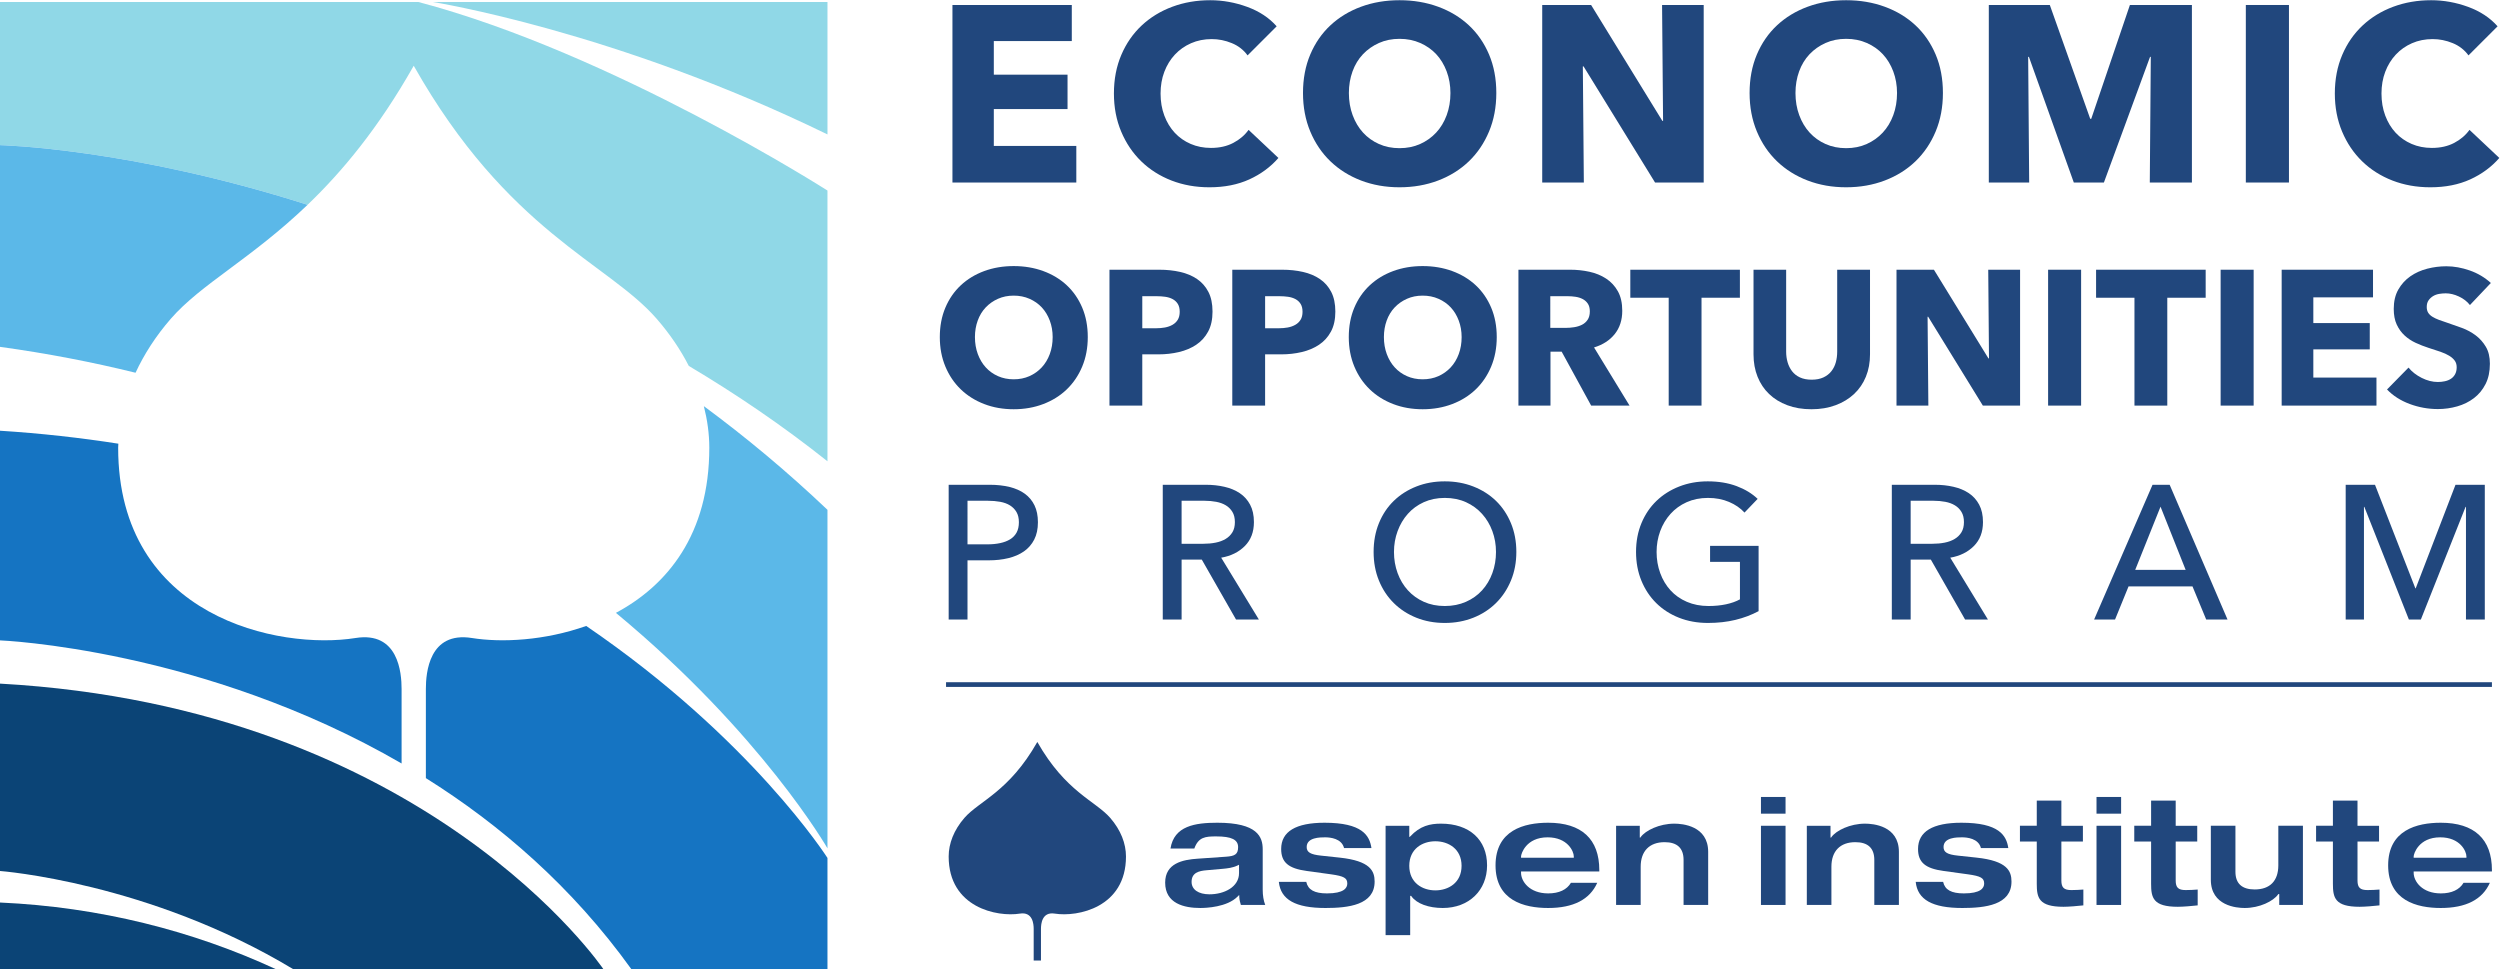
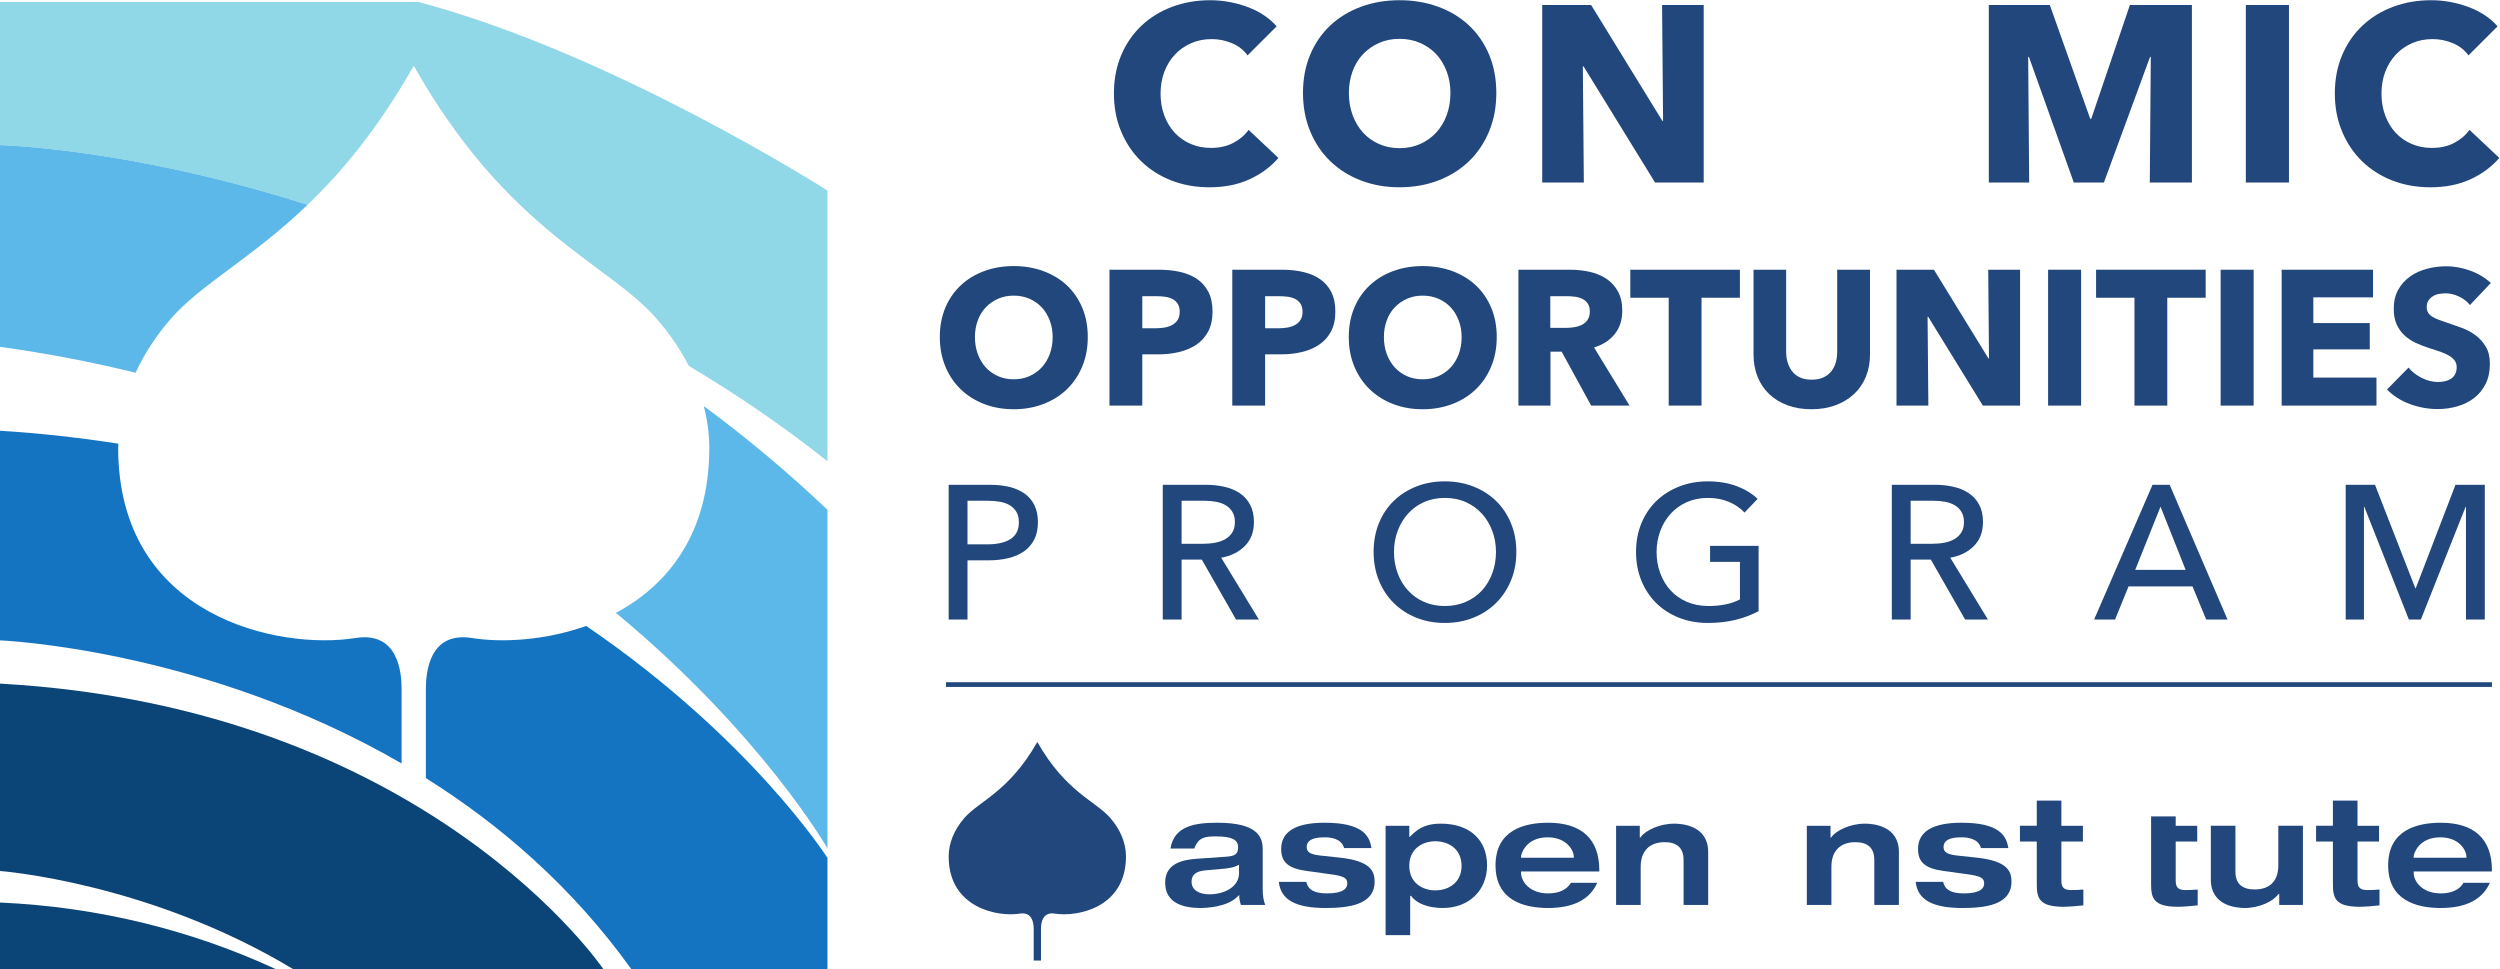
<svg xmlns="http://www.w3.org/2000/svg" version="1.1" id="svg2" xml:space="preserve" width="451.493" height="175.053" viewBox="0 0 451.493 175.053">
  <defs id="defs6" />
  <g id="g8" transform="matrix(1.333,0,0,-1.333,0,175.053)">
    <g id="g10" transform="scale(0.1)">
-       <path d="m 1290.39,1065.94 v 240.53 h 161.7 v -48.91 h -105.65 v -45.53 h 99.88 v -46.55 h -99.88 v -49.93 h 111.77 v -49.61 h -167.82" style="fill:#21477d;fill-opacity:1;fill-rule:nonzero;stroke:none" id="path12" />
      <path d="m 1692.62,1070.19 c -15.63,-7.14 -33.63,-10.7 -54.02,-10.7 -18.57,0 -35.73,3.05 -51.46,9.17 -15.75,6.11 -29.4,14.79 -40.95,25.98 -11.54,11.22 -20.6,24.63 -27.17,40.27 -6.57,15.63 -9.86,32.83 -9.86,51.63 0,19.26 3.34,36.7 10.03,52.33 6.67,15.62 15.91,28.92 27.68,39.92 11.78,10.98 25.6,19.42 41.45,25.31 15.85,5.88 32.96,8.83 51.3,8.83 16.99,0 33.69,-3.02 50.11,-9 16.42,-6.01 29.72,-14.79 39.92,-26.34 l -39.41,-39.4 c -5.44,7.47 -12.57,13.02 -21.4,16.63 -8.83,3.64 -17.9,5.45 -27.18,5.45 -10.19,0 -19.54,-1.88 -28.03,-5.61 -8.49,-3.74 -15.8,-8.89 -21.91,-15.46 -6.12,-6.57 -10.87,-14.33 -14.27,-23.27 -3.4,-8.94 -5.09,-18.74 -5.09,-29.39 0,-10.86 1.69,-20.83 5.09,-29.89 3.4,-9.06 8.1,-16.82 14.1,-23.27 6,-6.46 13.19,-11.5 21.57,-15.12 8.38,-3.63 17.55,-5.43 27.52,-5.43 11.55,0 21.62,2.26 30.23,6.79 8.61,4.52 15.52,10.41 20.73,17.67 l 40.43,-38.05 c -10.65,-12.24 -23.78,-21.91 -39.41,-29.05" style="fill:#21477d;fill-opacity:1;fill-rule:nonzero;stroke:none" id="path14" />
      <path d="m 1965.08,1187.22 c 0,10.41 -1.7,20.16 -5.1,29.23 -3.39,9.05 -8.1,16.81 -14.1,23.27 -6,6.45 -13.24,11.55 -21.74,15.28 -8.49,3.74 -17.83,5.61 -28.03,5.61 -10.19,0 -19.48,-1.87 -27.85,-5.61 -8.38,-3.73 -15.63,-8.83 -21.75,-15.28 -6.11,-6.46 -10.81,-14.22 -14.1,-23.27 -3.28,-9.07 -4.92,-18.82 -4.92,-29.23 0,-10.86 1.7,-20.88 5.1,-30.06 3.39,-9.18 8.09,-17.05 14.1,-23.61 5.99,-6.57 13.19,-11.71 21.57,-15.46 8.37,-3.73 17.66,-5.61 27.85,-5.61 10.2,0 19.48,1.88 27.86,5.61 8.37,3.75 15.63,8.89 21.75,15.46 6.11,6.56 10.87,14.43 14.26,23.61 3.4,9.18 5.1,19.2 5.1,30.06 z m 62.16,0 c 0,-19.02 -3.27,-36.4 -9.85,-52.15 -6.57,-15.73 -15.68,-29.21 -27.34,-40.43 -11.67,-11.19 -25.54,-19.87 -41.62,-25.98 -16.09,-6.12 -33.52,-9.17 -52.32,-9.17 -18.8,0 -36.18,3.05 -52.14,9.17 -15.97,6.11 -29.79,14.79 -41.45,25.98 -11.67,11.22 -20.78,24.7 -27.35,40.43 -6.57,15.75 -9.85,33.13 -9.85,52.15 0,19.26 3.28,36.64 9.85,52.16 6.57,15.51 15.68,28.7 27.35,39.57 11.66,10.87 25.48,19.26 41.45,25.15 15.96,5.88 33.34,8.83 52.14,8.83 18.8,0 36.23,-2.95 52.32,-8.83 16.08,-5.89 29.95,-14.28 41.62,-25.15 11.66,-10.87 20.77,-24.06 27.34,-39.57 6.58,-15.52 9.85,-32.9 9.85,-52.16" style="fill:#21477d;fill-opacity:1;fill-rule:nonzero;stroke:none" id="path16" />
      <path d="m 2242.3,1065.94 -96.82,157.3 h -1.02 l 1.36,-157.3 h -56.39 v 240.53 h 66.24 l 96.48,-156.96 h 1.02 l -1.36,156.96 h 56.4 v -240.53 h -65.91" style="fill:#21477d;fill-opacity:1;fill-rule:nonzero;stroke:none" id="path18" />
-       <path d="m 2570.13,1187.22 c 0,10.41 -1.7,20.16 -5.1,29.23 -3.39,9.05 -8.1,16.81 -14.1,23.27 -6,6.45 -13.24,11.55 -21.73,15.28 -8.5,3.74 -17.84,5.61 -28.04,5.61 -10.19,0 -19.48,-1.87 -27.85,-5.61 -8.38,-3.73 -15.63,-8.83 -21.75,-15.28 -6.11,-6.46 -10.81,-14.22 -14.1,-23.27 -3.28,-9.07 -4.92,-18.82 -4.92,-29.23 0,-10.86 1.7,-20.88 5.1,-30.06 3.39,-9.18 8.09,-17.05 14.1,-23.61 5.99,-6.57 13.19,-11.71 21.57,-15.46 8.37,-3.73 17.66,-5.61 27.85,-5.61 10.2,0 19.48,1.88 27.86,5.61 8.38,3.75 15.63,8.89 21.75,15.46 6.11,6.56 10.87,14.43 14.26,23.61 3.4,9.18 5.1,19.2 5.1,30.06 z m 62.17,0 c 0,-19.02 -3.28,-36.4 -9.85,-52.15 -6.58,-15.73 -15.69,-29.21 -27.35,-40.43 -11.67,-11.19 -25.54,-19.87 -41.61,-25.98 -16.09,-6.12 -33.53,-9.17 -52.33,-9.17 -18.8,0 -36.18,3.05 -52.14,9.17 -15.97,6.11 -29.79,14.79 -41.45,25.98 -11.66,11.22 -20.78,24.7 -27.34,40.43 -6.58,15.75 -9.86,33.13 -9.86,52.15 0,19.26 3.28,36.64 9.86,52.16 6.56,15.51 15.68,28.7 27.34,39.57 11.66,10.87 25.48,19.26 41.45,25.15 15.96,5.88 33.34,8.83 52.14,8.83 18.8,0 36.24,-2.95 52.33,-8.83 16.07,-5.89 29.94,-14.28 41.61,-25.15 11.66,-10.87 20.77,-24.06 27.35,-39.57 6.57,-15.52 9.85,-32.9 9.85,-52.16" style="fill:#21477d;fill-opacity:1;fill-rule:nonzero;stroke:none" id="path20" />
      <path d="m 2912.58,1065.94 1.36,170.21 h -1.02 l -62.51,-170.21 h -40.77 l -60.81,170.21 h -1.02 l 1.36,-170.21 h -54.69 v 240.53 h 82.65 l 54.76,-154.24 h 1.36 l 52.39,154.24 h 84.01 v -240.53 h -57.07" style="fill:#21477d;fill-opacity:1;fill-rule:nonzero;stroke:none" id="path22" />
      <path d="m 3042.69,1065.94 v 240.53 h 58.43 v -240.53 h -58.43" style="fill:#21477d;fill-opacity:1;fill-rule:nonzero;stroke:none" id="path24" />
      <path d="m 3346.74,1070.19 c -15.63,-7.14 -33.63,-10.7 -54.02,-10.7 -18.57,0 -35.73,3.05 -51.46,9.17 -15.75,6.11 -29.4,14.79 -40.94,25.98 -11.55,11.22 -20.61,24.63 -27.18,40.27 -6.57,15.63 -9.86,32.83 -9.86,51.63 0,19.26 3.35,36.7 10.03,52.33 6.67,15.62 15.91,28.92 27.68,39.92 11.78,10.98 25.6,19.42 41.45,25.31 15.85,5.88 32.96,8.83 51.3,8.83 16.99,0 33.69,-3.02 50.11,-9 16.42,-6.01 29.72,-14.79 39.92,-26.34 l -39.41,-39.4 c -5.44,7.47 -12.57,13.02 -21.4,16.63 -8.83,3.64 -17.89,5.45 -27.18,5.45 -10.19,0 -19.54,-1.88 -28.03,-5.61 -8.49,-3.74 -15.8,-8.89 -21.91,-15.46 -6.12,-6.57 -10.87,-14.33 -14.27,-23.27 -3.39,-8.94 -5.09,-18.74 -5.09,-29.39 0,-10.86 1.7,-20.83 5.09,-29.89 3.4,-9.06 8.1,-16.82 14.1,-23.27 6,-6.46 13.19,-11.5 21.57,-15.12 8.38,-3.63 17.55,-5.43 27.52,-5.43 11.55,0 21.63,2.26 30.24,6.79 8.6,4.52 15.51,10.41 20.72,17.67 l 40.43,-38.05 c -10.65,-12.24 -23.78,-21.91 -39.41,-29.05" style="fill:#21477d;fill-opacity:1;fill-rule:nonzero;stroke:none" id="path26" />
      <path d="m 1426.16,856.531 c 0,7.981 -1.3,15.438 -3.9,22.367 -2.6,6.93 -6.2,12.875 -10.79,17.813 -4.59,4.937 -10.14,8.844 -16.64,11.691 -6.5,2.871 -13.65,4.305 -21.45,4.305 -7.8,0 -14.91,-1.434 -21.32,-4.305 -6.42,-2.847 -11.96,-6.754 -16.64,-11.691 -4.68,-4.938 -8.28,-10.883 -10.79,-17.813 -2.52,-6.929 -3.77,-14.386 -3.77,-22.367 0,-8.316 1.3,-15.98 3.9,-23.008 2.6,-7.007 6.19,-13.046 10.79,-18.066 4.59,-5.031 10.09,-8.969 16.51,-11.836 6.41,-2.851 13.52,-4.285 21.32,-4.285 7.8,0 14.9,1.434 21.33,4.285 6.4,2.867 11.95,6.805 16.63,11.836 4.68,5.02 8.32,11.059 10.92,18.066 2.6,7.028 3.9,14.692 3.9,23.008 z m 47.58,0 c 0,-14.547 -2.51,-27.867 -7.53,-39.91 -5.04,-12.043 -12.02,-22.351 -20.94,-30.937 -8.93,-8.575 -19.55,-15.2 -31.85,-19.883 -12.31,-4.688 -25.65,-7.028 -40.04,-7.028 -14.39,0 -27.69,2.34 -39.91,7.028 -12.22,4.683 -22.8,11.308 -31.72,19.883 -8.93,8.586 -15.91,18.894 -20.93,30.937 -5.03,12.043 -7.54,25.363 -7.54,39.91 0,14.735 2.51,28.039 7.54,39.926 5.02,11.867 12,21.969 20.93,30.285 8.92,8.317 19.5,14.738 31.72,19.246 12.22,4.492 25.52,6.754 39.91,6.754 14.39,0 27.73,-2.262 40.04,-6.754 12.3,-4.508 22.92,-10.929 31.85,-19.246 8.92,-8.316 15.9,-18.418 20.94,-30.285 5.02,-11.887 7.53,-25.191 7.53,-39.926" style="fill:#21477d;fill-opacity:1;fill-rule:nonzero;stroke:none" id="path28" />
      <path d="m 1598.29,890.863 c 0,4.332 -0.87,7.887 -2.6,10.66 -1.73,2.77 -4.08,4.938 -7.02,6.5 -2.95,1.559 -6.29,2.594 -10.01,3.122 -3.73,0.511 -7.59,0.781 -11.57,0.781 h -19.5 v -43.43 h 18.72 c 4.15,0 8.15,0.352 11.96,1.035 3.81,0.699 7.23,1.91 10.27,3.649 3.03,1.734 5.42,4.031 7.15,6.883 1.73,2.867 2.6,6.468 2.6,10.8 z m 44.46,0.254 c 0,-10.754 -1.99,-19.801 -5.98,-27.164 -3.99,-7.375 -9.36,-13.316 -16.12,-17.808 -6.76,-4.512 -14.56,-7.809 -23.4,-9.879 -8.84,-2.086 -18.03,-3.121 -27.56,-3.121 h -22.1 v -69.434 h -44.46 v 184.094 h 67.6 c 10.05,0 19.46,-1.004 28.21,-2.996 8.75,-1.993 16.38,-5.196 22.88,-9.621 6.5,-4.415 11.61,-10.231 15.34,-17.415 3.72,-7.203 5.59,-16.078 5.59,-26.656" style="fill:#21477d;fill-opacity:1;fill-rule:nonzero;stroke:none" id="path30" />
      <path d="m 1764.69,890.863 c 0,4.332 -0.87,7.887 -2.6,10.66 -1.73,2.77 -4.08,4.938 -7.02,6.5 -2.95,1.559 -6.29,2.594 -10.01,3.122 -3.74,0.511 -7.59,0.781 -11.57,0.781 h -19.5 v -43.43 h 18.72 c 4.15,0 8.14,0.352 11.96,1.035 3.81,0.699 7.23,1.91 10.27,3.649 3.03,1.734 5.42,4.031 7.15,6.883 1.73,2.867 2.6,6.468 2.6,10.8 z m 44.46,0.254 c 0,-10.754 -2,-19.801 -5.98,-27.164 -3.99,-7.375 -9.36,-13.316 -16.12,-17.808 -6.76,-4.512 -14.56,-7.809 -23.4,-9.879 -8.84,-2.086 -18.03,-3.121 -27.56,-3.121 h -22.1 v -69.434 h -44.46 v 184.094 h 67.6 c 10.05,0 19.46,-1.004 28.21,-2.996 8.75,-1.993 16.38,-5.196 22.88,-9.621 6.5,-4.415 11.61,-10.231 15.34,-17.415 3.72,-7.203 5.59,-16.078 5.59,-26.656" style="fill:#21477d;fill-opacity:1;fill-rule:nonzero;stroke:none" id="path32" />
      <path d="m 1980.24,856.531 c 0,7.981 -1.3,15.438 -3.91,22.367 -2.59,6.93 -6.19,12.875 -10.78,17.813 -4.6,4.937 -10.14,8.844 -16.64,11.691 -6.5,2.871 -13.66,4.305 -21.45,4.305 -7.8,0 -14.92,-1.434 -21.32,-4.305 -6.42,-2.847 -11.97,-6.754 -16.64,-11.691 -4.69,-4.938 -8.29,-10.883 -10.8,-17.813 -2.51,-6.929 -3.76,-14.386 -3.76,-22.367 0,-8.316 1.3,-15.98 3.89,-23.008 2.61,-7.007 6.2,-13.046 10.8,-18.066 4.58,-5.031 10.09,-8.969 16.51,-11.836 6.4,-2.851 13.52,-4.285 21.32,-4.285 7.79,0 14.9,1.434 21.32,4.285 6.41,2.867 11.96,6.805 16.63,11.836 4.69,5.02 8.33,11.059 10.92,18.066 2.61,7.028 3.91,14.692 3.91,23.008 z m 47.58,0 c 0,-14.547 -2.52,-27.867 -7.54,-39.91 -5.03,-12.043 -12.01,-22.351 -20.93,-30.937 -8.93,-8.575 -19.55,-15.2 -31.85,-19.883 -12.31,-4.688 -25.66,-7.028 -40.04,-7.028 -14.39,0 -27.69,2.34 -39.91,7.028 -12.22,4.683 -22.8,11.308 -31.72,19.883 -8.93,8.586 -15.91,18.894 -20.94,30.937 -5.02,12.043 -7.53,25.363 -7.53,39.91 0,14.735 2.51,28.039 7.53,39.926 5.03,11.867 12.01,21.969 20.94,30.285 8.92,8.317 19.5,14.738 31.72,19.246 12.22,4.492 25.52,6.754 39.91,6.754 14.38,0 27.73,-2.262 40.04,-6.754 12.3,-4.508 22.92,-10.929 31.85,-19.246 8.92,-8.316 15.9,-18.418 20.93,-30.285 5.02,-11.887 7.54,-25.191 7.54,-39.926" style="fill:#21477d;fill-opacity:1;fill-rule:nonzero;stroke:none" id="path34" />
      <path d="m 2153.92,891.371 c 0,4.336 -0.92,7.856 -2.75,10.531 -1.82,2.696 -4.18,4.766 -7.05,6.246 -2.88,1.465 -6.1,2.469 -9.67,2.997 -3.57,0.511 -7.01,0.781 -10.32,0.781 h -23.77 V 869.02 h 21.16 c 3.66,0 7.4,0.304 11.23,0.91 3.83,0.605 7.32,1.687 10.45,3.25 3.14,1.562 5.71,3.808 7.71,6.754 2,2.949 3.01,6.769 3.01,11.437 z m 1.81,-127.66 -39.96,73.062 h -15.15 v -73.062 h -43.42 v 184.094 h 70.2 c 8.83,0 17.46,-0.91 25.87,-2.742 8.4,-1.817 15.94,-4.891 22.62,-9.223 6.67,-4.332 11.99,-10.055 15.99,-17.16 3.99,-7.106 5.98,-15.946 5.98,-26.528 0,-12.472 -3.38,-22.957 -10.14,-31.449 -6.77,-8.508 -16.13,-14.558 -28.08,-18.207 l 48.1,-78.785 h -52.01" style="fill:#21477d;fill-opacity:1;fill-rule:nonzero;stroke:none" id="path36" />
      <path d="M 2305.25,909.84 V 763.711 h -44.47 V 909.84 h -52 v 37.965 h 148.47 V 909.84 h -52" style="fill:#21477d;fill-opacity:1;fill-rule:nonzero;stroke:none" id="path38" />
      <path d="m 2527.94,802.84 c -3.73,-9.098 -9.06,-16.887 -15.99,-23.387 -6.94,-6.5 -15.3,-11.582 -25.09,-15.215 -9.8,-3.648 -20.67,-5.465 -32.63,-5.465 -12.14,0 -23.06,1.817 -32.76,5.465 -9.71,3.633 -17.94,8.715 -24.7,15.215 -6.77,6.5 -11.96,14.289 -15.6,23.387 -3.64,9.113 -5.47,19.199 -5.47,30.305 v 114.66 h 44.21 V 836.773 c 0,-5.031 0.65,-9.796 1.95,-14.289 1.3,-4.507 3.29,-8.539 5.98,-12.093 2.69,-3.551 6.24,-6.371 10.66,-8.457 4.42,-2.075 9.75,-3.125 15.99,-3.125 6.24,0 11.57,1.05 15.99,3.125 4.42,2.086 8.02,4.906 10.79,8.457 2.77,3.554 4.76,7.586 5.98,12.093 1.21,4.493 1.82,9.258 1.82,14.289 v 111.032 h 44.46 v -114.66 c 0,-11.106 -1.86,-21.192 -5.59,-30.305" style="fill:#21477d;fill-opacity:1;fill-rule:nonzero;stroke:none" id="path40" />
      <path d="m 2686.41,763.711 -74.1,120.383 h -0.78 l 1.04,-120.383 h -43.16 v 184.094 h 50.7 l 73.84,-120.125 h 0.78 l -1.03,120.125 h 43.15 V 763.711 h -50.44" style="fill:#21477d;fill-opacity:1;fill-rule:nonzero;stroke:none" id="path42" />
      <path d="m 2774.81,763.711 v 184.094 h 44.72 V 763.711 h -44.72" style="fill:#21477d;fill-opacity:1;fill-rule:nonzero;stroke:none" id="path44" />
      <path d="M 2936.28,909.84 V 763.711 h -44.47 V 909.84 h -52 v 37.965 h 148.47 V 909.84 h -52" style="fill:#21477d;fill-opacity:1;fill-rule:nonzero;stroke:none" id="path46" />
      <path d="m 3008.55,763.711 v 184.094 h 44.73 V 763.711 h -44.73" style="fill:#21477d;fill-opacity:1;fill-rule:nonzero;stroke:none" id="path48" />
      <path d="M 3091.24,763.711 V 947.805 H 3215 v -37.442 h -80.86 V 875.52 h 76.45 v -35.622 h -76.45 v -38.222 h 85.54 v -37.965 h -128.44" style="fill:#21477d;fill-opacity:1;fill-rule:nonzero;stroke:none" id="path50" />
      <path d="m 3346.3,899.961 c -3.81,4.844 -8.8,8.715 -14.95,11.566 -6.15,2.868 -12.09,4.286 -17.81,4.286 -2.95,0 -5.94,-0.254 -8.97,-0.766 -3.04,-0.524 -5.76,-1.527 -8.19,-2.992 -2.43,-1.485 -4.46,-3.379 -6.11,-5.723 -1.65,-2.34 -2.47,-5.336 -2.47,-8.969 0,-3.121 0.65,-5.718 1.95,-7.804 1.3,-2.075 3.2,-3.907 5.72,-5.465 2.51,-1.547 5.5,-2.981 8.97,-4.285 3.47,-1.293 7.37,-2.649 11.7,-4.032 6.24,-2.074 12.74,-4.382 19.5,-6.882 6.77,-2.52 12.91,-5.864 18.46,-10.024 5.54,-4.156 10.14,-9.32 13.78,-15.469 3.64,-6.148 5.47,-13.812 5.47,-23.004 0,-10.578 -1.96,-19.722 -5.86,-27.433 -3.9,-7.711 -9.14,-14.086 -15.72,-19.106 -6.6,-5.035 -14.14,-8.761 -22.63,-11.183 -8.5,-2.422 -17.25,-3.649 -26.26,-3.649 -13.18,0 -25.91,2.313 -38.22,6.899 -12.31,4.59 -22.54,11.137 -30.68,19.629 l 29.12,29.648 c 4.51,-5.558 10.44,-10.195 17.81,-13.926 7.37,-3.726 14.69,-5.574 21.97,-5.574 3.29,0 6.5,0.336 9.62,1.035 3.12,0.688 5.85,1.817 8.19,3.379 2.34,1.559 4.2,3.649 5.59,6.242 1.39,2.598 2.08,5.723 2.08,9.356 0,3.473 -0.87,6.418 -2.6,8.84 -1.73,2.422 -4.2,4.636 -7.41,6.629 -3.21,1.992 -7.19,3.808 -11.96,5.464 -4.77,1.641 -10.19,3.426 -16.25,5.336 -5.89,1.899 -11.66,4.161 -17.29,6.754 -5.63,2.598 -10.66,5.93 -15.08,10.008 -4.42,4.078 -7.98,9.016 -10.66,14.817 -2.69,5.816 -4.03,12.871 -4.03,21.203 0,10.214 2.08,18.976 6.24,26.257 4.16,7.282 9.62,13.254 16.38,17.938 6.76,4.684 14.39,8.094 22.88,10.277 8.49,2.164 17.07,3.25 25.74,3.25 10.4,0 21.02,-1.914 31.85,-5.718 10.83,-3.825 20.32,-9.465 28.47,-16.907 l -28.34,-29.902" style="fill:#21477d;fill-opacity:1;fill-rule:nonzero;stroke:none" id="path52" />
      <path d="m 1310.79,575.738 h 27.08 c 6.19,0 11.9,0.551 17.14,1.676 5.25,1.106 9.76,2.828 13.54,5.149 3.78,2.324 6.7,5.371 8.77,9.164 2.06,3.777 3.09,8.406 3.09,13.918 0,5.496 -1.08,10.093 -3.23,13.793 -2.14,3.695 -5.07,6.699 -8.76,9.019 -3.7,2.32 -8.12,3.949 -13.28,4.898 -5.15,0.946 -10.75,1.422 -16.76,1.422 h -27.59 z m -25.52,80.7 h 55.69 c 9.8,0 18.74,-0.997 26.82,-2.973 8.07,-1.973 14.95,-5.024 20.62,-9.145 5.67,-4.125 10.06,-9.371 13.15,-15.738 3.09,-6.348 4.64,-14.012 4.64,-22.937 0,-9.118 -1.67,-16.934 -5.02,-23.461 -3.36,-6.539 -8,-11.864 -13.93,-15.989 -5.93,-4.121 -12.98,-7.187 -21.14,-9.164 -8.17,-1.972 -16.97,-2.953 -26.43,-2.953 h -28.88 v -80.191 h -25.52 v 182.551" style="fill:#21477d;fill-opacity:1;fill-rule:nonzero;stroke:none" id="path54" />
      <path d="m 1600.85,576.512 h 29.39 c 6.02,0 11.61,0.508 16.76,1.551 5.16,1.023 9.67,2.699 13.54,5.023 3.87,2.32 6.91,5.32 9.15,9.019 2.24,3.696 3.36,8.293 3.36,13.793 0,5.497 -1.12,10.094 -3.36,13.79 -2.24,3.699 -5.2,6.667 -8.89,8.894 -3.7,2.246 -8.04,3.824 -13.02,4.773 -4.99,0.946 -10.23,1.422 -15.73,1.422 h -31.2 z m 0,-102.625 h -25.52 v 182.551 h 58.52 c 8.77,0 17.1,-0.903 25.01,-2.719 7.91,-1.801 14.83,-4.676 20.76,-8.625 5.93,-3.965 10.61,-9.164 14.05,-15.61 3.44,-6.445 5.16,-14.296 5.16,-23.586 0,-13.414 -4.13,-24.234 -12.38,-32.484 -8.25,-8.246 -18.91,-13.488 -31.97,-15.734 l 51.05,-83.793 h -30.94 l -46.41,81.218 h -27.33 v -81.218" style="fill:#21477d;fill-opacity:1;fill-rule:nonzero;stroke:none" id="path56" />
      <path d="m 2026.79,565.422 c 0,9.969 -1.65,19.367 -4.91,28.23 -3.26,8.848 -7.91,16.637 -13.92,23.336 -6.02,6.7 -13.28,11.989 -21.78,15.86 -8.51,3.855 -18.1,5.8 -28.76,5.8 -10.48,0 -19.97,-1.945 -28.48,-5.8 -8.51,-3.871 -15.73,-9.16 -21.66,-15.86 -5.93,-6.699 -10.53,-14.488 -13.79,-23.336 -3.27,-8.863 -4.91,-18.261 -4.91,-28.23 0,-10.145 1.64,-19.684 4.91,-28.625 3.26,-8.942 7.9,-16.715 13.92,-23.336 6.02,-6.617 13.24,-11.816 21.66,-15.594 8.42,-3.773 17.87,-5.672 28.35,-5.672 10.49,0 20.03,1.899 28.62,5.672 8.6,3.778 15.9,8.977 21.92,15.594 6.01,6.621 10.66,14.394 13.92,23.336 3.26,8.941 4.91,18.48 4.91,28.625 z m 27.58,0 c 0,-14.094 -2.45,-27.031 -7.35,-38.801 -4.89,-11.785 -11.65,-21.93 -20.23,-30.426 -8.61,-8.515 -18.83,-15.136 -30.69,-19.859 -11.86,-4.723 -24.75,-7.094 -38.68,-7.094 -13.91,0 -26.77,2.371 -38.54,7.094 -11.77,4.723 -21.96,11.344 -30.55,19.859 -8.59,8.496 -15.3,18.641 -20.11,30.426 -4.82,11.77 -7.22,24.707 -7.22,38.801 0,14.266 2.4,27.285 7.22,39.055 4.81,11.769 11.52,21.832 20.11,30.171 8.59,8.329 18.78,14.821 30.55,19.465 11.77,4.645 24.63,6.969 38.54,6.969 13.93,0 26.82,-2.324 38.68,-6.969 11.86,-4.644 22.08,-11.136 30.69,-19.465 8.58,-8.339 15.34,-18.402 20.23,-30.171 4.9,-11.77 7.35,-24.789 7.35,-39.055" style="fill:#21477d;fill-opacity:1;fill-rule:nonzero;stroke:none" id="path58" />
      <path d="m 2363.5,618.789 c -5.5,6.02 -12.5,10.836 -21.01,14.438 -8.51,3.621 -18.01,5.421 -28.49,5.421 -10.66,0 -20.29,-1.945 -28.88,-5.8 -8.59,-3.871 -15.9,-9.16 -21.91,-15.86 -6.02,-6.699 -10.67,-14.488 -13.93,-23.336 -3.26,-8.863 -4.9,-18.261 -4.9,-28.23 0,-10.145 1.64,-19.684 4.9,-28.625 3.26,-8.942 7.91,-16.715 13.93,-23.336 6.01,-6.617 13.4,-11.816 22.17,-15.594 8.77,-3.773 18.56,-5.672 29.39,-5.672 8.6,0 16.5,0.778 23.72,2.325 7.22,1.546 13.5,3.777 18.82,6.699 v 50.789 h -40.47 v 21.66 h 65.74 V 485.23 c -9.63,-5.152 -20.11,-9.101 -31.45,-11.847 -11.35,-2.75 -23.73,-4.141 -37.13,-4.141 -14.27,0 -27.38,2.371 -39.32,7.094 -11.95,4.723 -22.21,11.344 -30.81,19.859 -8.59,8.496 -15.3,18.641 -20.11,30.426 -4.82,11.77 -7.22,24.707 -7.22,38.801 0,14.266 2.45,27.285 7.35,39.055 4.89,11.769 11.69,21.832 20.37,30.171 8.67,8.329 18.95,14.821 30.8,19.465 11.87,4.645 24.76,6.969 38.68,6.969 14.61,0 27.63,-2.168 39.06,-6.445 11.43,-4.297 20.92,-10.067 28.49,-17.285 l -17.79,-18.563" style="fill:#21477d;fill-opacity:1;fill-rule:nonzero;stroke:none" id="path60" />
      <path d="m 2588.59,576.512 h 29.39 c 6.02,0 11.61,0.508 16.76,1.551 5.16,1.023 9.67,2.699 13.54,5.023 3.87,2.32 6.92,5.32 9.15,9.019 2.24,3.696 3.36,8.293 3.36,13.793 0,5.497 -1.12,10.094 -3.36,13.79 -2.23,3.699 -5.2,6.667 -8.89,8.894 -3.7,2.246 -8.04,3.824 -13.02,4.773 -4.99,0.946 -10.23,1.422 -15.73,1.422 h -31.2 z m 0,-102.625 h -25.52 v 182.551 h 58.52 c 8.77,0 17.1,-0.903 25.01,-2.719 7.91,-1.801 14.83,-4.676 20.76,-8.625 5.93,-3.965 10.61,-9.164 14.05,-15.61 3.44,-6.445 5.16,-14.296 5.16,-23.586 0,-13.414 -4.13,-24.234 -12.38,-32.484 -8.25,-8.246 -18.91,-13.488 -31.97,-15.734 l 51.05,-83.793 h -30.94 l -46.41,81.218 h -27.33 v -81.218" style="fill:#21477d;fill-opacity:1;fill-rule:nonzero;stroke:none" id="path62" />
      <path d="m 2892.83,541.188 h 68.32 l -34.03,85.593 z m -27.33,-67.301 h -28.36 l 79.15,182.551 h 23.2 l 78.39,-182.551 H 2989 l -18.57,44.867 h -86.63 l -18.3,-44.867" style="fill:#21477d;fill-opacity:1;fill-rule:nonzero;stroke:none" id="path64" />
      <path d="m 3272.35,516.18 h 0.52 l 53.88,140.258 h 39.71 V 473.887 h -25.52 v 152.644 h -0.53 l -60.58,-152.644 h -16.24 l -60.34,152.644 h -0.52 V 473.887 h -24.75 v 182.551 h 39.71 l 54.66,-140.258" style="fill:#21477d;fill-opacity:1;fill-rule:nonzero;stroke:none" id="path66" />
      <path d="M 3376.1,385.762 H 1281.72" style="fill:none;stroke:#21477d;stroke-width:6.372;stroke-linecap:butt;stroke-linejoin:miter;stroke-miterlimit:10;stroke-dasharray:none;stroke-opacity:1" id="path68" />
      <path d="m 1410.32,11.859 c 0,0 0,40.742 0,42.902 0,6.52 1.27,23.488 18.73,20.688 30.7,-4.918 96.49,8.141 96.45,77.391 -0.01,17.5 -6.97,35.738 -21.36,52.308 -19.76,22.774 -60.59,35.391 -98.75,102.864 h -0.01 c -38.16,-67.473 -78.99,-80.09 -98.75,-102.864 -14.39,-16.57 -21.35,-34.808 -21.36,-52.308 -0.04,-69.25 65.75,-82.309 96.45,-77.391 17.46,2.801 18.73,-14.168 18.73,-20.688 0,-2.16 0,-42.902 0,-42.902 h 9.85 0.02" style="fill:#21477d;fill-opacity:1;fill-rule:nonzero;stroke:none" id="path70" />
      <path d="m 1638.61,101.59 c 19.9,0 40.05,9.871 40.05,28.738 v 9.043 2.27 l -2.04,-0.993 c -6.48,-3.136 -13.57,-3.957 -20.87,-4.589 l -20.96,-1.848 c -10.6,-0.852 -20.41,-3.352 -20.41,-15.789 0,-10.383 9.29,-16.832 24.23,-16.832 m 10.68,96.98 c 54.47,0 61.45,-19.23 61.45,-35.98 v -54.649 c 0,-8 1.12,-14.82 3.41,-20.769 h -33 c -0.96,3.18 -1.9,6.797 -2.09,10.367 l -0.17,3.172 -2.25,-2.25 c -14.29,-14.289 -42.32,-15.402 -50.57,-15.402 -21.66,0 -47.48,5.961 -47.48,34.339 0,26.223 23.67,31.133 44.3,32.481 l 38.42,2.672 c 11.14,0.828 16.11,2.89 16.11,12.918 0,10.211 -8.9,14.57 -29.77,14.57 -14.6,0 -23.94,-0.809 -29.57,-16.437 h -32.29 c 4.84,30.687 33.34,34.968 63.5,34.968" style="fill:#21477d;fill-opacity:1;fill-rule:nonzero;stroke:none" id="path72" />
      <path d="m 1794.54,198.57 c 50.79,0 61,-17.101 63.51,-34.351 h -37.1 c -3.24,13.133 -18.87,14.582 -25.59,14.582 -6.85,0 -25.05,0 -25.05,-13.129 0,-7.102 5.12,-10.16 19.56,-11.672 l 25.06,-2.68 c 41.69,-4.422 47.43,-18.23 47.43,-32.492 0,-31.699 -35.59,-35.769 -66.59,-35.769 -40.56,0 -60.7,11.25 -63.18,35.371 h 37.16 c 2.39,-10.782 11.12,-15.602 28.07,-15.602 22.74,0 27.51,7.25 27.51,13.332 0,7.481 -4.47,10.051 -21.77,12.5 l -32.88,4.52 c -25.13,3.371 -34.93,11.73 -34.93,29.832 0,23.59 19.78,35.558 58.79,35.558" style="fill:#21477d;fill-opacity:1;fill-rule:nonzero;stroke:none" id="path74" />
      <path d="m 1944.63,106.93 c 17.68,0 35.53,10.289 35.53,33.269 0,22.981 -17.85,33.262 -35.53,33.262 -17.58,0 -35.32,-10.281 -35.32,-33.262 0,-22.98 17.74,-33.269 35.32,-33.269 m 7.6,90.398 c 38.54,0 62.48,-21.648 62.48,-56.508 0,-34.011 -24.68,-57.761 -60.01,-57.761 -19.03,0 -35.32,5.769 -42.45,15.84 l -0.42,0.602 h -1.29 V 98.078 46.281 h -33.32 V 194.461 h 32.09 v -13.582 -1.418 h 0.77 l 0.42,0.461 c 13.5,14.5 27.01,17.406 41.73,17.406" style="fill:#21477d;fill-opacity:1;fill-rule:nonzero;stroke:none" id="path76" />
      <path d="m 2060.74,151.109 h 71.47 v 1.832 c 0,6.911 -8.42,25.86 -35.53,25.86 -29.24,0 -35.94,-22.473 -35.94,-25.86 z m 36.76,47.461 c 45.31,0 69.26,-22.172 69.26,-64.129 v -1.871 h -104.6 -1.42 v -1.41 -0.41 c 0,-11.59 11.4,-27.922 36.76,-27.922 14.68,0 25.31,4.973 30.83,14.383 h 35.65 c -10.04,-22.66 -32.4,-34.152 -66.48,-34.152 -32.54,0 -71.32,10.02 -71.32,57.761 0,47.731 38.78,57.75 71.32,57.75" style="fill:#21477d;fill-opacity:1;fill-rule:nonzero;stroke:none" id="path78" />
      <path d="m 3270.08,151.109 h 71.47 v 1.832 c 0,6.911 -8.42,25.86 -35.53,25.86 -29.24,0 -35.94,-22.473 -35.94,-25.86 z m 36.76,47.461 c 45.31,0 69.26,-22.172 69.26,-64.129 v -1.871 h -104.6 -1.42 v -1.41 -0.41 c 0,-11.59 11.41,-27.922 36.76,-27.922 14.68,0 25.32,4.973 30.83,14.383 h 35.65 c -10.04,-22.66 -32.39,-34.152 -66.48,-34.152 -32.53,0 -71.32,10.02 -71.32,57.761 0,47.731 38.79,57.75 71.32,57.75" style="fill:#21477d;fill-opacity:1;fill-rule:nonzero;stroke:none" id="path80" />
      <path d="m 2268.43,197.328 c 10.75,0 45.83,-2.75 45.83,-38.226 V 87.172 h -33.33 v 61.039 c 0,15.937 -8.63,24.019 -25.65,24.019 -20.62,0 -32.45,-12.128 -32.45,-33.261 V 87.172 h -33.32 V 194.461 h 32.09 v -14.602 -1.418 h 0.76 l 0.42,0.598 c 6.47,9.09 25.41,18.289 45.65,18.289" style="fill:#21477d;fill-opacity:1;fill-rule:nonzero;stroke:none" id="path82" />
      <path d="m 2526.83,197.328 c 10.75,0 45.83,-2.75 45.83,-38.226 V 87.172 h -33.32 v 61.039 c 0,15.937 -8.63,24.019 -25.66,24.019 -20.62,0 -32.45,-12.128 -32.45,-33.261 V 87.172 h -33.32 V 194.461 h 32.1 v -14.602 -1.418 h 0.75 l 0.43,0.598 c 6.46,9.09 25.4,18.289 45.64,18.289" style="fill:#21477d;fill-opacity:1;fill-rule:nonzero;stroke:none" id="path84" />
-       <path d="M 2419.09,194.461 V 87.172 h -33.32 V 194.461 h 33.32 m 0,39.027 v -22.629 h -33.32 v 22.629 h 33.32" style="fill:#21477d;fill-opacity:1;fill-rule:nonzero;stroke:none" id="path86" />
      <path d="m 2657.38,198.57 c 50.79,0 61,-17.101 63.51,-34.351 h -37.1 c -3.24,13.133 -18.88,14.582 -25.6,14.582 -6.85,0 -25.04,0 -25.04,-13.129 0,-7.102 5.12,-10.16 19.55,-11.672 l 25.07,-2.68 c 41.68,-4.422 47.43,-18.23 47.43,-32.492 0,-31.699 -35.59,-35.769 -66.59,-35.769 -40.57,0 -60.7,11.25 -63.18,35.371 h 37.15 c 2.4,-10.782 11.13,-15.602 28.09,-15.602 22.73,0 27.5,7.25 27.5,13.332 0,7.481 -4.47,10.051 -21.77,12.5 l -32.88,4.52 c -25.14,3.371 -34.93,11.73 -34.93,29.832 0,23.59 19.78,35.558 58.79,35.558" style="fill:#21477d;fill-opacity:1;fill-rule:nonzero;stroke:none" id="path88" />
      <path d="m 2792.78,228.559 v -34.098 h 29.18 v -21.402 h -27.76 -1.42 v -1.418 -51.371 c 0,-9.54 3.54,-12.93 13.54,-12.93 5.86,0 10.94,0.351 16.25,0.719 V 86.602 c -7.31,-0.832 -19.67,-1.902 -26.93,-1.902 -33.67,0 -36.19,12.379 -36.19,31.262 v 55.68 1.418 h -1.42 -21.39 v 21.402 h 21.39 1.42 v 1.418 32.68 h 33.33" style="fill:#21477d;fill-opacity:1;fill-rule:nonzero;stroke:none" id="path90" />
-       <path d="M 2873.72,194.461 V 87.172 h -33.33 V 194.461 h 33.33 m 0,39.027 v -22.629 h -33.33 v 22.629 h 33.33" style="fill:#21477d;fill-opacity:1;fill-rule:nonzero;stroke:none" id="path92" />
-       <path d="m 2947.67,228.559 v -34.098 h 29.18 v -21.402 h -27.76 -1.42 v -1.418 -51.371 c 0,-9.54 3.55,-12.93 13.55,-12.93 5.86,0 10.93,0.351 16.24,0.719 V 86.602 c -7.3,-0.832 -19.66,-1.902 -26.93,-1.902 -33.66,0 -36.18,12.379 -36.18,31.262 v 55.68 1.418 h -1.42 -21.39 v 21.402 h 21.39 1.42 v 1.418 32.68 h 33.32" style="fill:#21477d;fill-opacity:1;fill-rule:nonzero;stroke:none" id="path94" />
+       <path d="m 2947.67,228.559 v -34.098 h 29.18 v -21.402 h -27.76 -1.42 v -1.418 -51.371 c 0,-9.54 3.55,-12.93 13.55,-12.93 5.86,0 10.93,0.351 16.24,0.719 V 86.602 c -7.3,-0.832 -19.66,-1.902 -26.93,-1.902 -33.66,0 -36.18,12.379 -36.18,31.262 v 55.68 1.418 h -1.42 -21.39 h 21.39 1.42 v 1.418 32.68 h 33.32" style="fill:#21477d;fill-opacity:1;fill-rule:nonzero;stroke:none" id="path94" />
      <path d="M 3120.04,194.461 V 87.172 h -32.08 v 14.789 h -1.2 l -0.42,-0.59 c -6.47,-9.101 -24.98,-18.312 -45.22,-18.312 -10.75,0 -45.83,2.762 -45.83,38.23 v 73.172 h 33.32 v -62.27 c 0,-15.941 8.78,-24.019 26.08,-24.019 20.65,0 32.03,11.59 32.03,32.648 v 53.641 h 33.32" style="fill:#21477d;fill-opacity:1;fill-rule:nonzero;stroke:none" id="path96" />
      <path d="m 3193.99,228.559 v -34.098 h 29.18 v -21.402 h -27.76 -1.42 v -1.418 -51.371 c 0,-9.54 3.55,-12.93 13.54,-12.93 5.87,0 10.94,0.351 16.25,0.719 V 86.602 c -7.3,-0.832 -19.66,-1.902 -26.93,-1.902 -33.67,0 -36.18,12.379 -36.18,31.262 v 55.68 1.418 h -1.42 -21.39 v 21.402 h 21.39 1.42 v 1.418 32.68 h 33.32" style="fill:#21477d;fill-opacity:1;fill-rule:nonzero;stroke:none" id="path98" />
      <path d="m 560.523,1224.13 h 0.008 C 687.754,999.203 823.867,957.137 889.773,881.227 c 17.899,-20.618 32.332,-42.012 43.418,-63.762 64.09,-38.11 127.249,-80.973 187.879,-129.203 v 366.798 c 0,0 -290.929,186.01 -554.382,255.49 H 0 V 1116.59 H 0.012 C 0.316,1116.58 176.039,1112.63 416.699,1035.75 c 46.364,44.47 95.731,103.34 143.824,188.38" style="fill:#90d8e7;fill-opacity:1;fill-rule:nonzero;stroke:none" id="path100" />
      <path d="M 481.648,448.832 C 379.289,432.43 159.941,475.977 160.09,706.828 c 0,1.75 0.223,3.524 0.265,5.277 C 109.109,720.113 55.727,726.137 0,729.672 V 445.633 c 0,0 275.195,-10.801 544.082,-166.781 0,40.55 0,96.457 0,101.007 0,21.719 -4.246,78.297 -62.434,68.973" style="fill:#1574c2;fill-opacity:1;fill-rule:nonzero;stroke:none" id="path102" />
      <path d="m 639.414,448.832 c -58.191,9.324 -62.437,-47.254 -62.437,-68.973 0,-5.363 0,-82.007 0,-120.828 C 677.227,196.141 774.984,112.16 855.496,0.012 H 1121.07 V 150.871 c 0,0 -102.72,161.418 -326.875,314.324 -56.039,-19.906 -114.476,-22.82 -154.781,-16.363" style="fill:#1574c2;fill-opacity:1;fill-rule:nonzero;stroke:none" id="path104" />
      <path d="m 0,387.051 v -253.86 c 0,0 201.785,-15.082 397.559,-133.179 h 420.05 C 817.609,0.012 578.352,354.848 0,387.051" style="fill:#0b4476;fill-opacity:1;fill-rule:nonzero;stroke:none" id="path106" />
      <path d="M 0,0 H 374.125 C 261.395,52.211 134.77,84.43 0,90.469 V 0" style="fill:#0b4476;fill-opacity:1;fill-rule:nonzero;stroke:none" id="path108" />
-       <path d="m 586.168,1310.55 c 0,0 246.68,-38.88 534.902,-179.44 v 179.44 H 586.168" style="fill:#90d8e7;fill-opacity:1;fill-rule:nonzero;stroke:none" id="path110" />
      <path d="M 960.977,706.828 C 961.051,589.043 903.953,520.094 834.438,482.914 1032.2,318.988 1121.07,163.871 1121.07,163.871 v 458.645 c -54.84,52.129 -110.98,98.746 -167.484,140.464 4.75,-18.796 7.379,-37.601 7.391,-56.152" style="fill:#5bb8e8;fill-opacity:1;fill-rule:nonzero;stroke:none" id="path112" />
      <path d="M 416.699,1035.75 C 176.039,1112.63 0.316,1116.58 0.012,1116.59 H 0 V 843.301 c 64.266,-8.844 125.422,-20.742 183.641,-35.071 11.566,24.922 27.226,49.477 47.648,72.997 40.984,47.211 109.137,81.355 185.41,154.523" style="fill:#5bb8e8;fill-opacity:1;fill-rule:nonzero;stroke:none" id="path114" />
    </g>
  </g>
</svg>